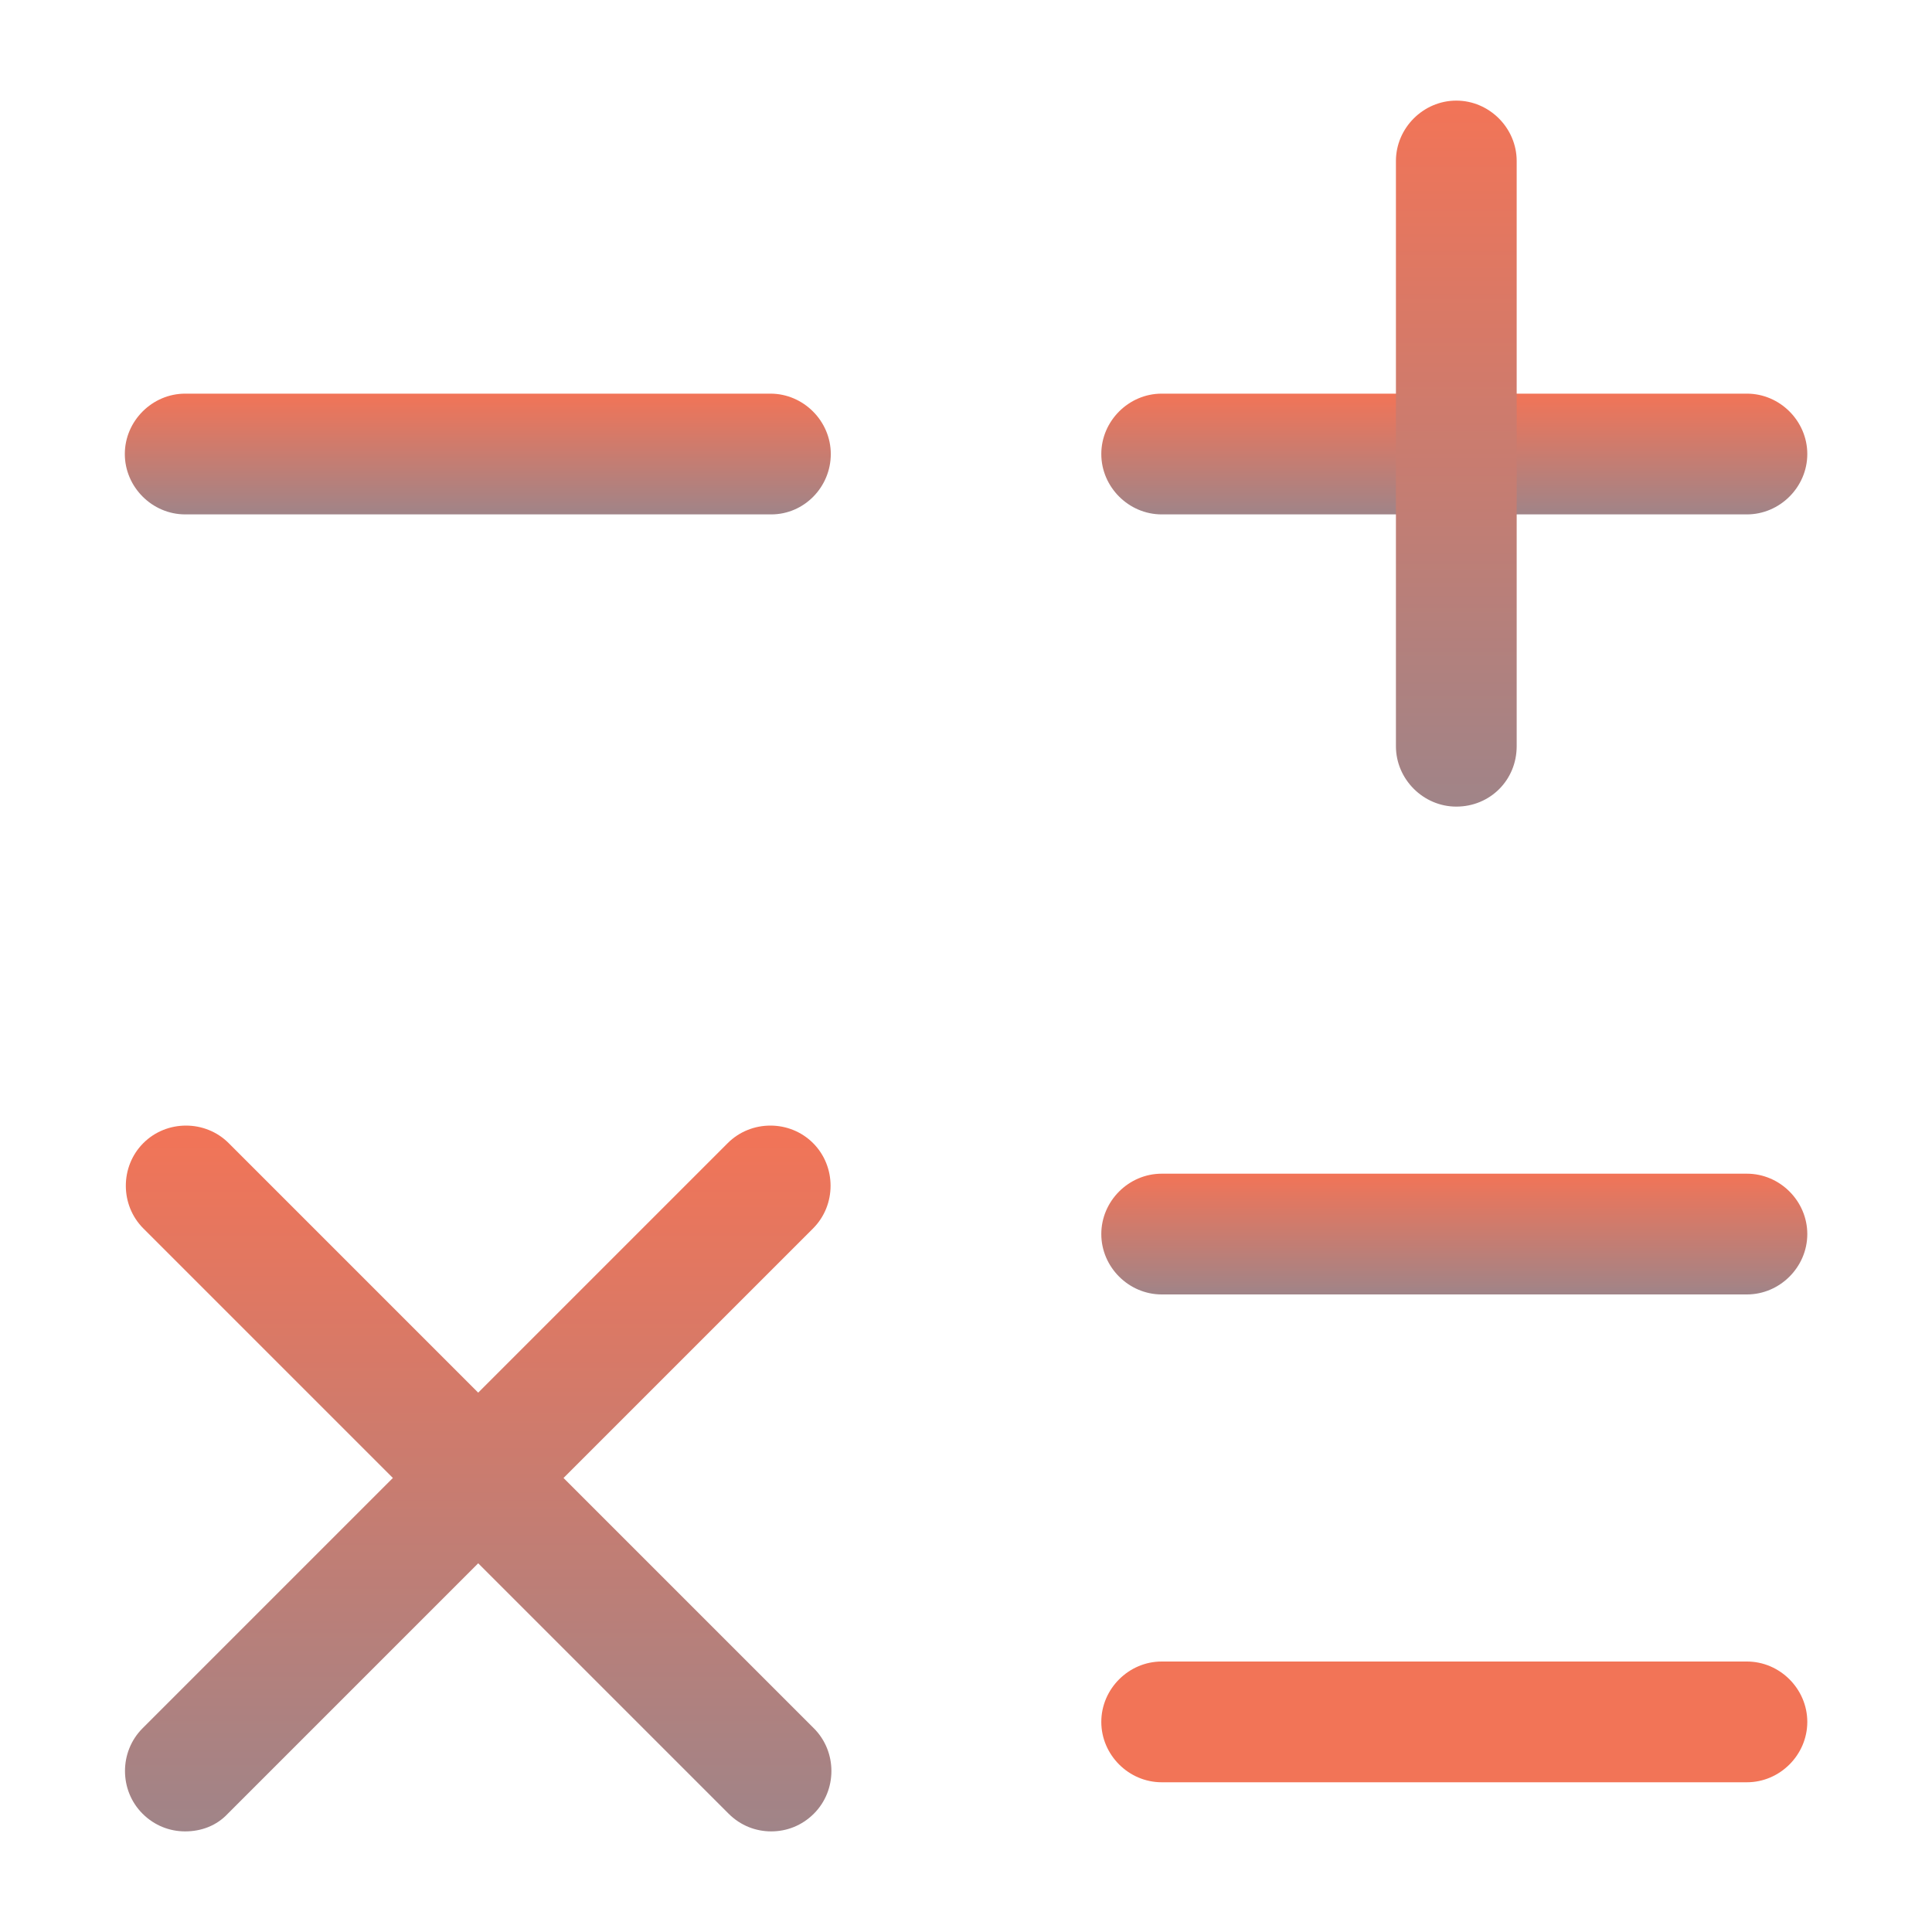
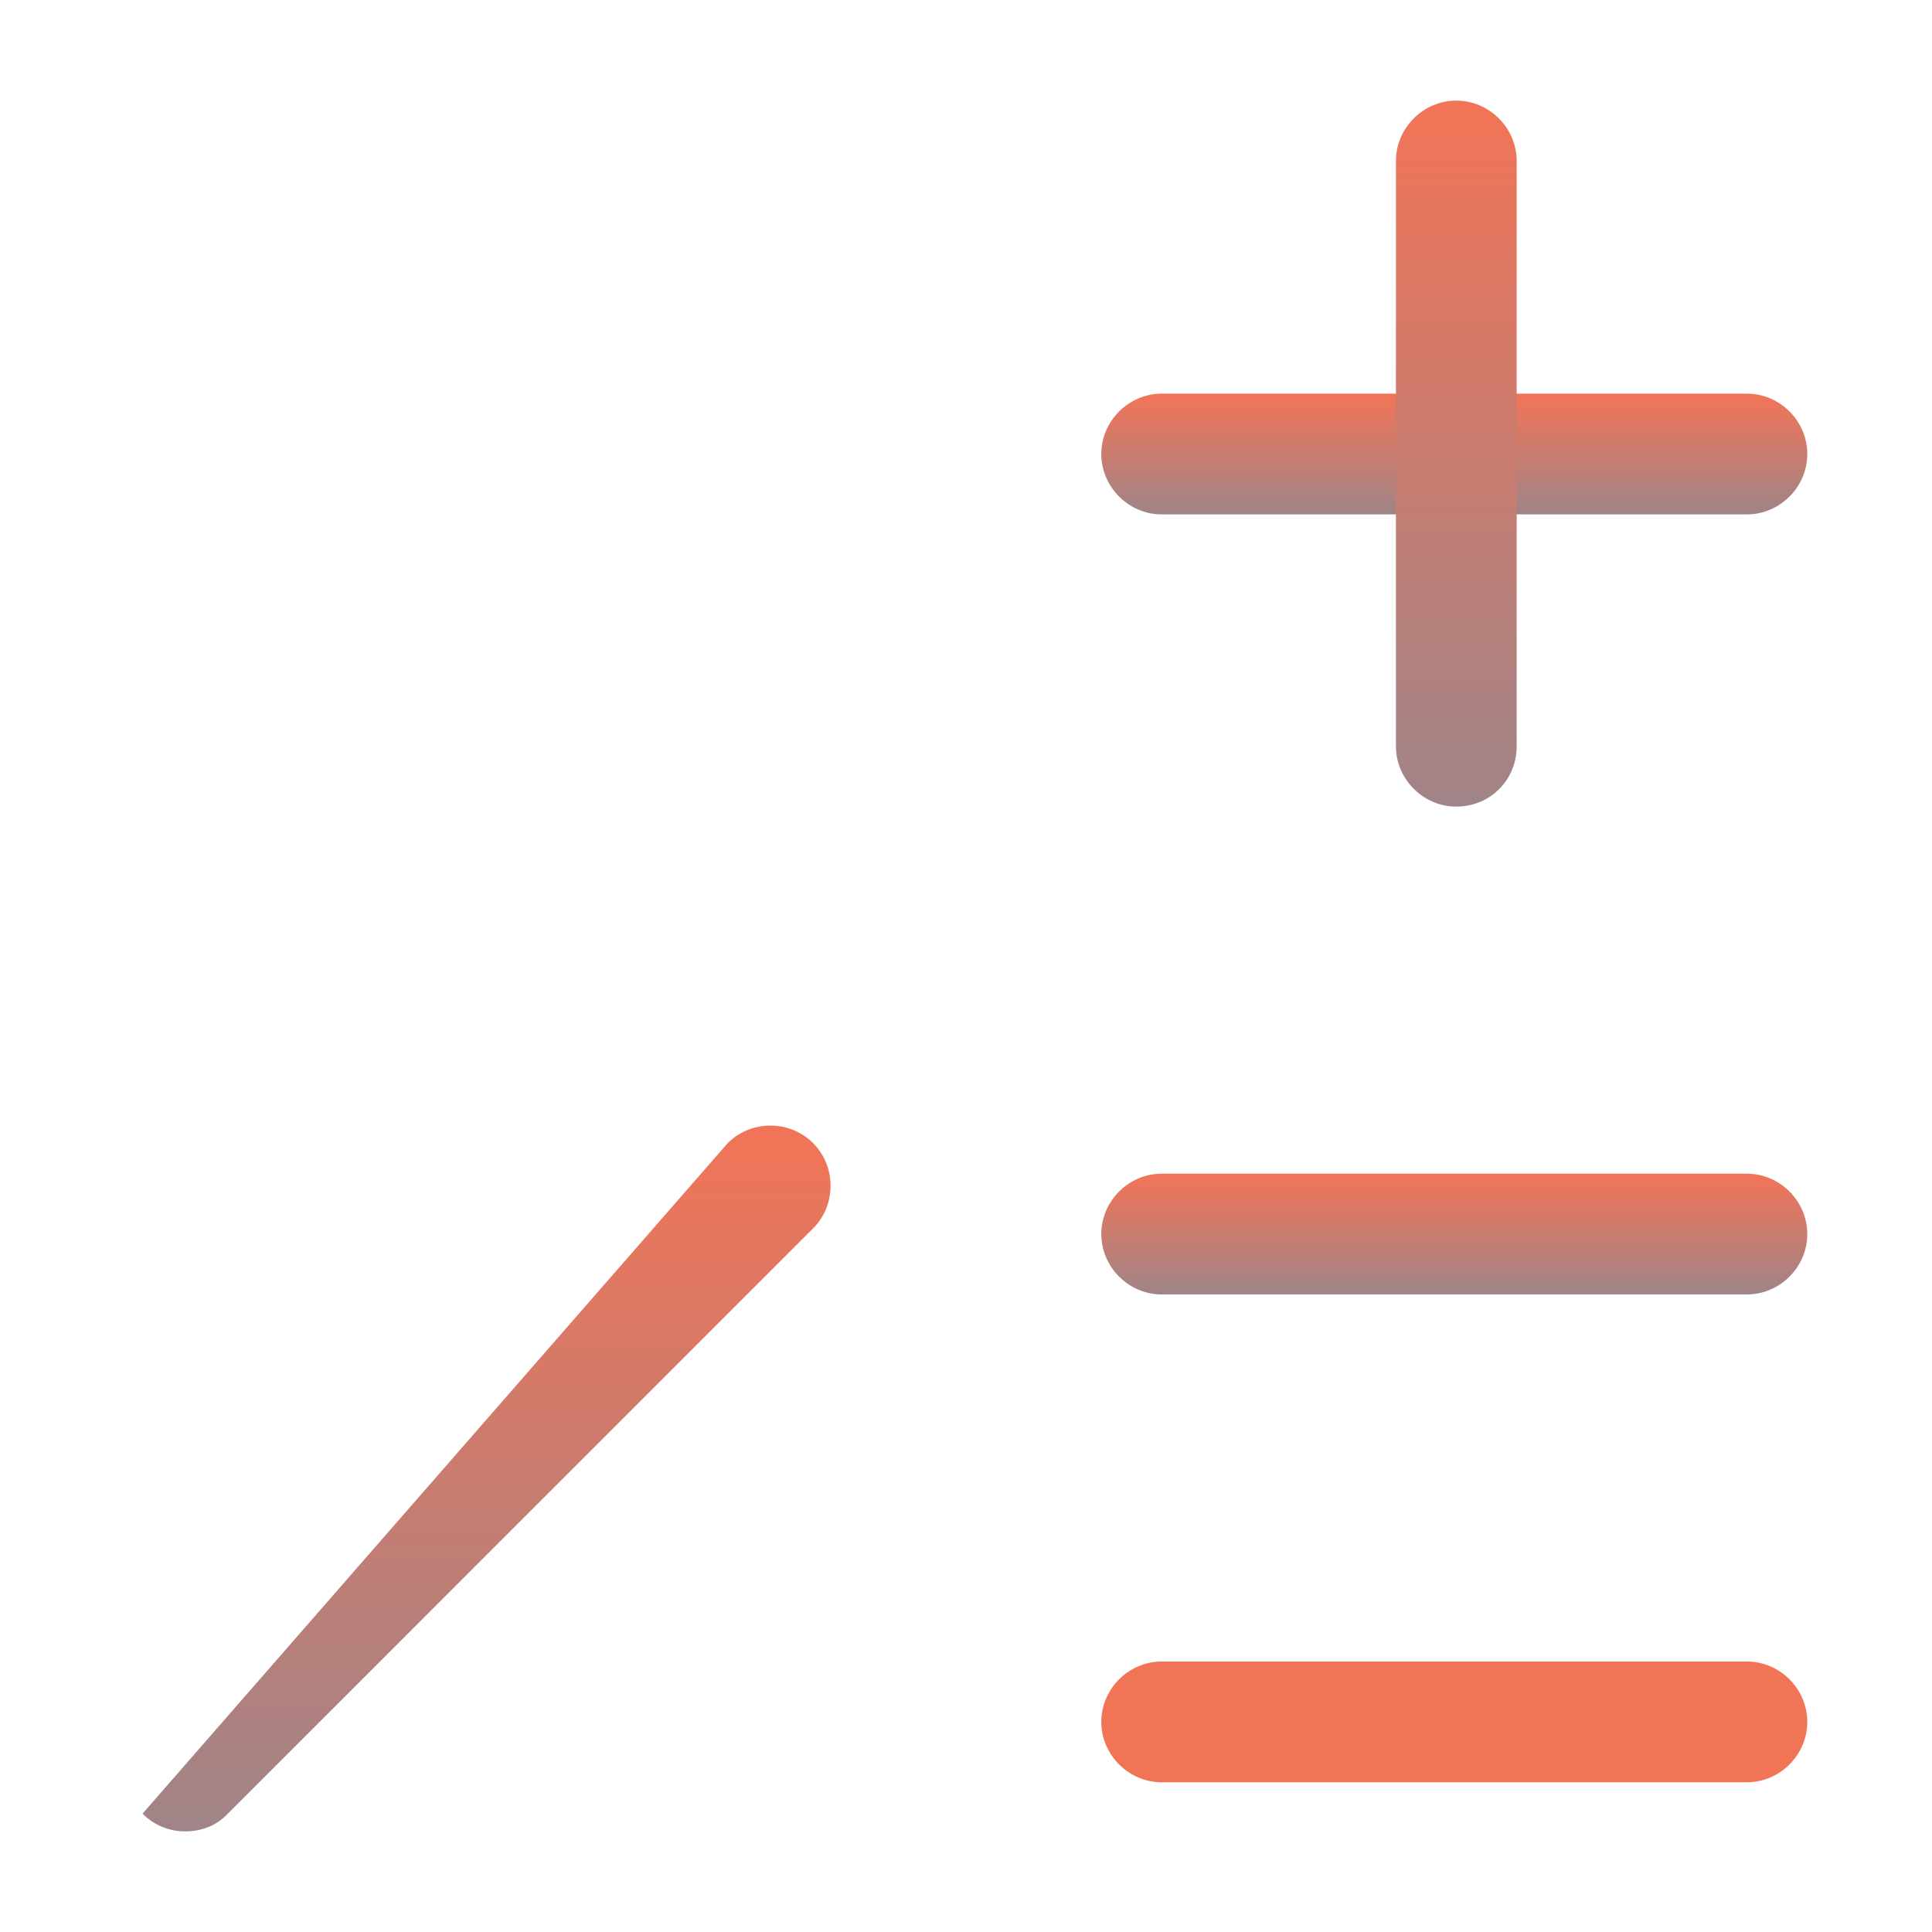
<svg xmlns="http://www.w3.org/2000/svg" width="64" height="64" viewBox="0 0 64 64" fill="none">
  <path d="M57.869 17.04H38.482C37.389 17.04 36.482 16.133 36.482 15.04C36.482 13.947 37.389 13.04 38.482 13.04H57.869C58.962 13.04 59.869 13.947 59.869 15.04C59.869 16.133 58.962 17.04 57.869 17.04Z" fill="url(#paint0_linear_14_41347)" />
-   <path d="M25.548 17.04H6.135C5.041 17.04 4.135 16.133 4.135 15.04C4.135 13.947 5.041 13.04 6.135 13.04H25.521C26.615 13.04 27.521 13.947 27.521 15.04C27.521 16.133 26.641 17.04 25.548 17.04Z" fill="url(#paint1_linear_14_41347)" />
  <path d="M57.869 42.88H38.482C37.389 42.88 36.482 41.973 36.482 40.88C36.482 39.786 37.389 38.88 38.482 38.88H57.869C58.962 38.88 59.869 39.786 59.869 40.88C59.869 41.973 58.962 42.88 57.869 42.88Z" fill="url(#paint2_linear_14_41347)" />
  <path d="M57.869 59.04H38.482C37.389 59.04 36.482 58.133 36.482 57.04C36.482 55.947 37.389 55.04 38.482 55.04H57.869C58.962 55.04 59.869 55.947 59.869 57.04C59.869 58.133 58.962 59.04 57.869 59.04Z" fill="#F27457" />
  <path d="M48.242 26.72C47.149 26.72 46.242 25.813 46.242 24.72V5.333C46.242 4.24 47.149 3.333 48.242 3.333C49.336 3.333 50.242 4.24 50.242 5.333V24.72C50.242 25.84 49.362 26.72 48.242 26.72Z" fill="url(#paint3_linear_14_41347)" />
-   <path d="M6.134 60.667C5.627 60.667 5.121 60.48 4.721 60.08C3.947 59.307 3.947 58.027 4.721 57.253L24.107 37.867C24.881 37.093 26.161 37.093 26.934 37.867C27.707 38.64 27.707 39.92 26.934 40.693L7.547 60.08C7.174 60.48 6.667 60.667 6.134 60.667Z" fill="url(#paint4_linear_14_41347)" />
-   <path d="M25.548 60.667C25.041 60.667 24.535 60.48 24.135 60.08L4.748 40.693C3.975 39.92 3.975 38.64 4.748 37.867C5.521 37.093 6.801 37.093 7.575 37.867L26.961 57.253C27.735 58.027 27.735 59.307 26.961 60.08C26.561 60.48 26.055 60.667 25.548 60.667Z" fill="url(#paint5_linear_14_41347)" />
+   <path d="M6.134 60.667C5.627 60.667 5.121 60.48 4.721 60.08L24.107 37.867C24.881 37.093 26.161 37.093 26.934 37.867C27.707 38.64 27.707 39.92 26.934 40.693L7.547 60.08C7.174 60.48 6.667 60.667 6.134 60.667Z" fill="url(#paint4_linear_14_41347)" />
  <defs>
    <linearGradient id="paint0_linear_14_41347" x1="48.176" y1="13.04" x2="48.176" y2="17.04" gradientUnits="userSpaceOnUse">
      <stop stop-color="#F27457" />
      <stop offset="1" stop-color="#A08488" />
    </linearGradient>
    <linearGradient id="paint1_linear_14_41347" x1="15.828" y1="13.04" x2="15.828" y2="17.04" gradientUnits="userSpaceOnUse">
      <stop stop-color="#F27457" />
      <stop offset="1" stop-color="#A08488" />
    </linearGradient>
    <linearGradient id="paint2_linear_14_41347" x1="48.176" y1="38.88" x2="48.176" y2="42.88" gradientUnits="userSpaceOnUse">
      <stop stop-color="#F27457" />
      <stop offset="1" stop-color="#A08488" />
    </linearGradient>
    <linearGradient id="paint3_linear_14_41347" x1="48.242" y1="3.333" x2="48.242" y2="26.72" gradientUnits="userSpaceOnUse">
      <stop stop-color="#F27457" />
      <stop offset="1" stop-color="#A08488" />
    </linearGradient>
    <linearGradient id="paint4_linear_14_41347" x1="15.827" y1="37.287" x2="15.827" y2="60.667" gradientUnits="userSpaceOnUse">
      <stop stop-color="#F27457" />
      <stop offset="1" stop-color="#A08488" />
    </linearGradient>
    <linearGradient id="paint5_linear_14_41347" x1="15.855" y1="37.287" x2="15.855" y2="60.667" gradientUnits="userSpaceOnUse">
      <stop stop-color="#F27457" />
      <stop offset="1" stop-color="#A08488" />
    </linearGradient>
  </defs>
</svg>